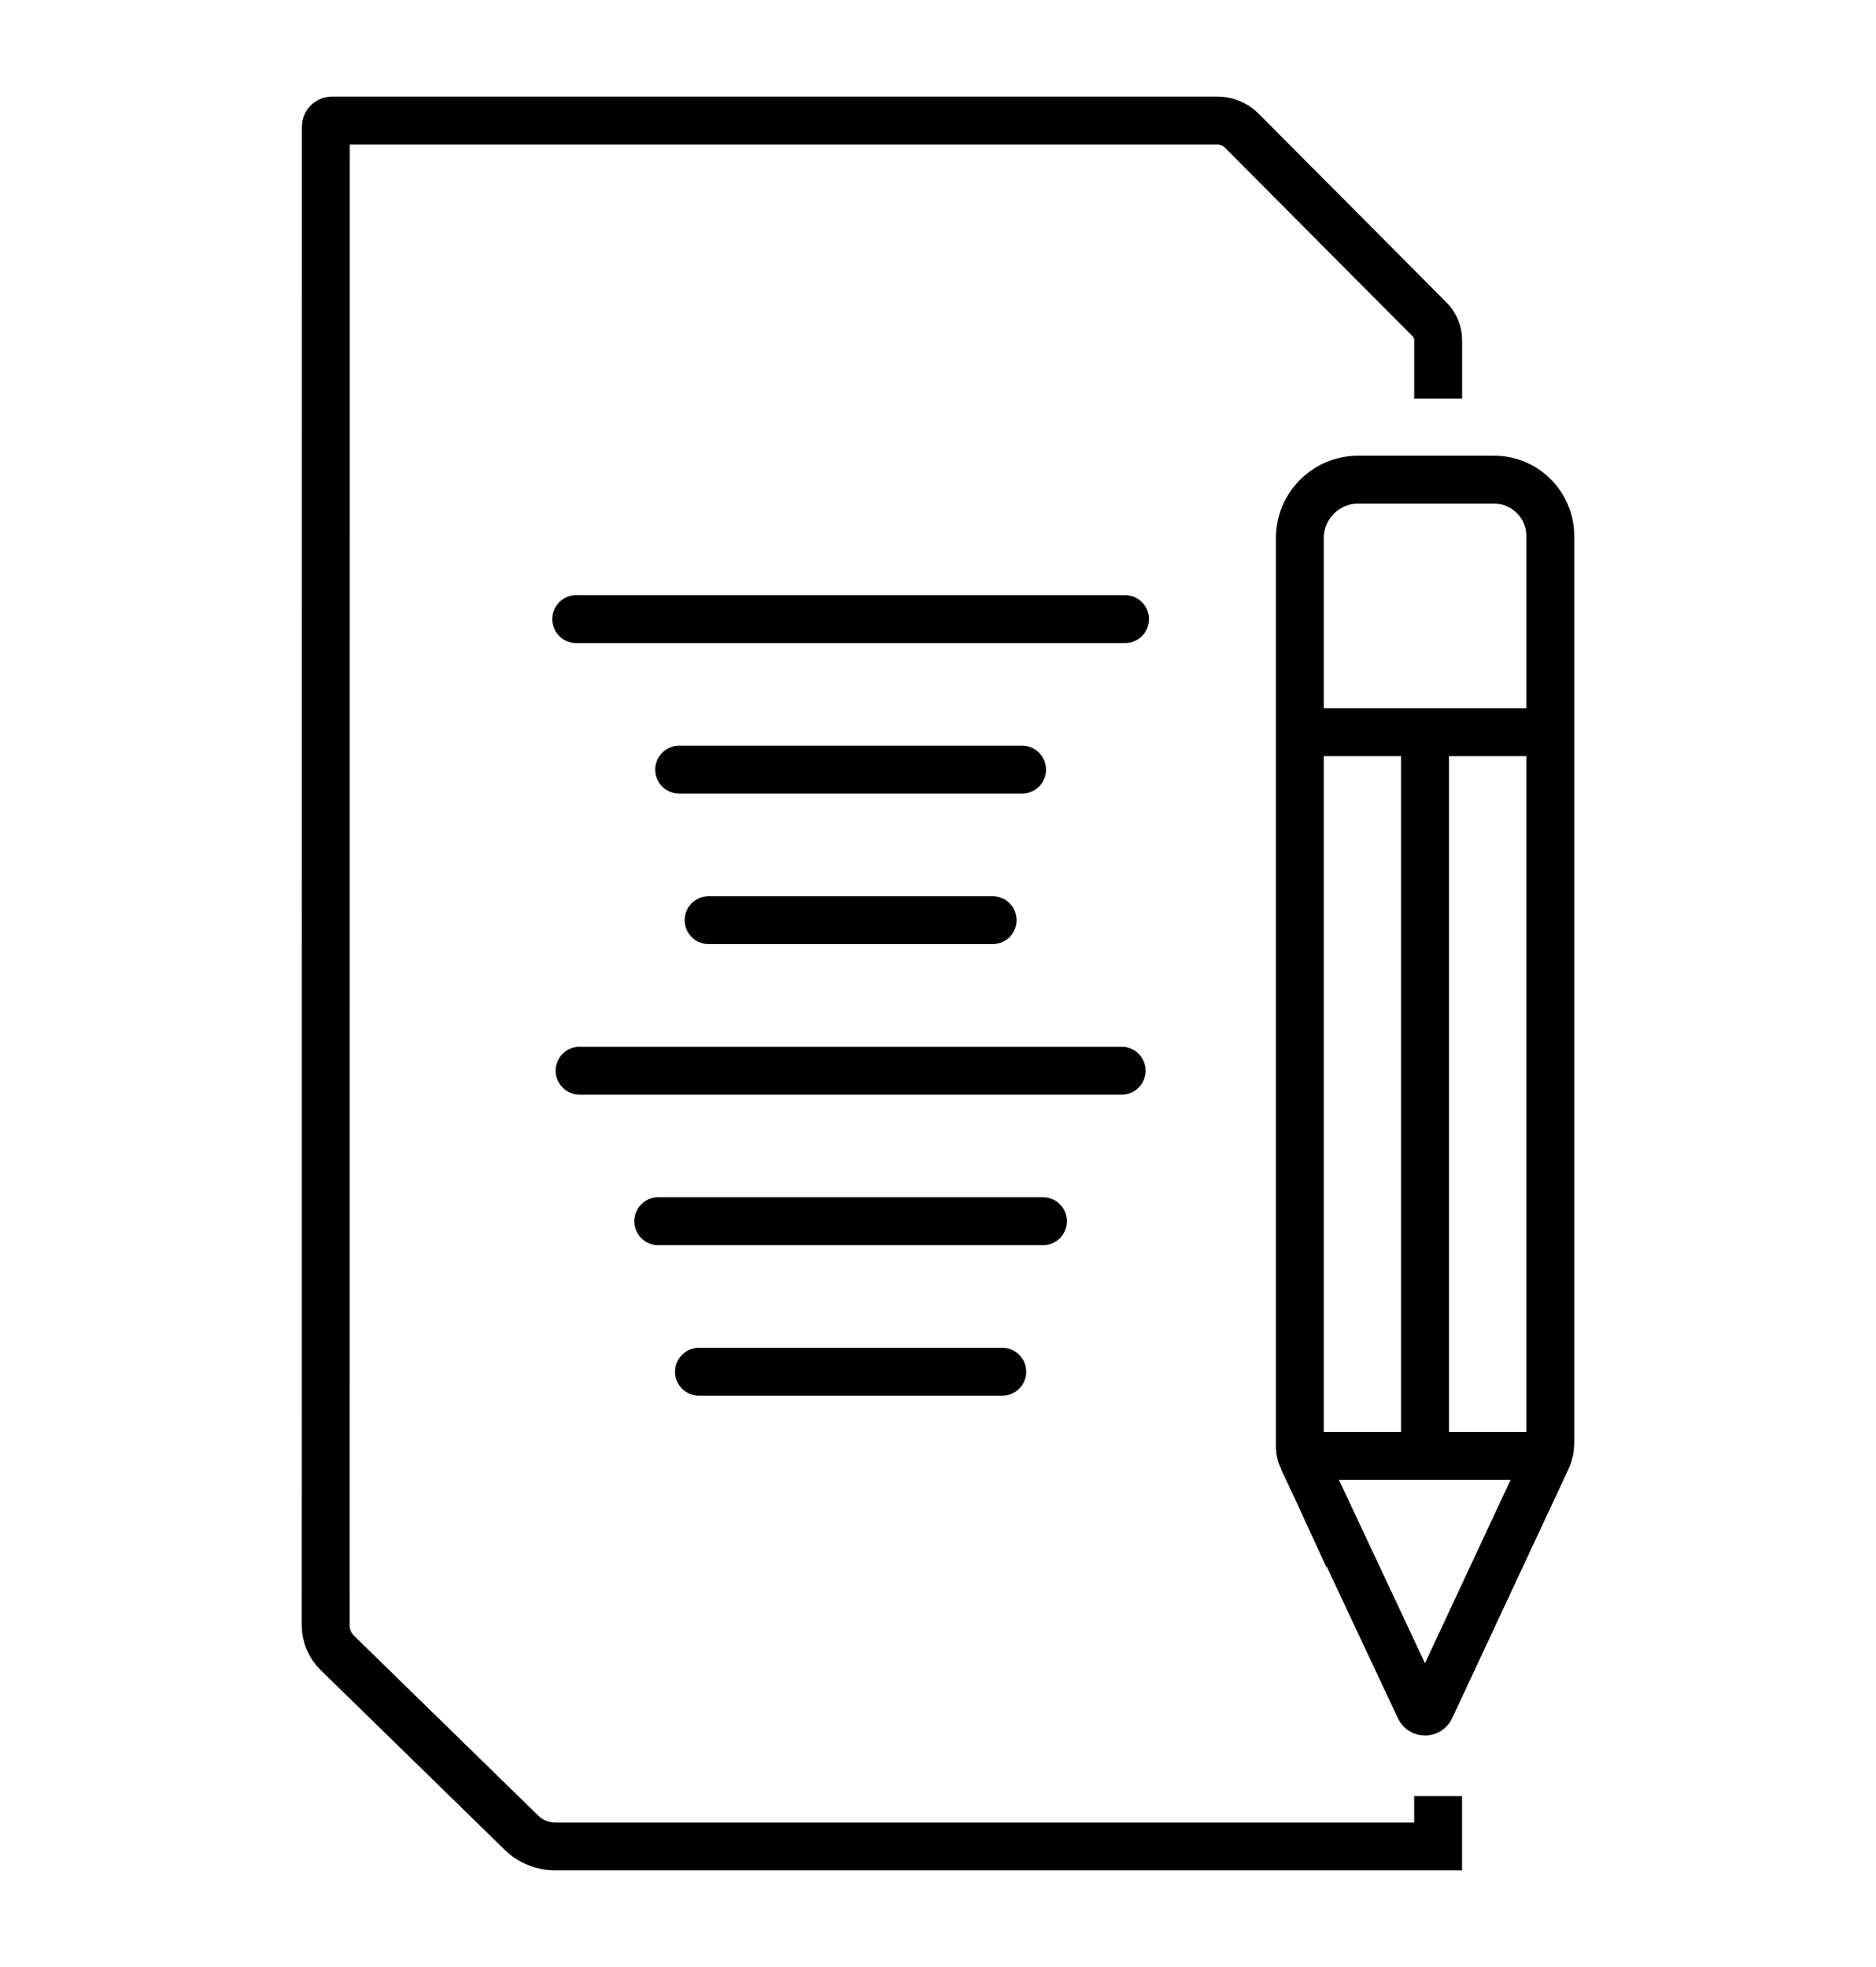
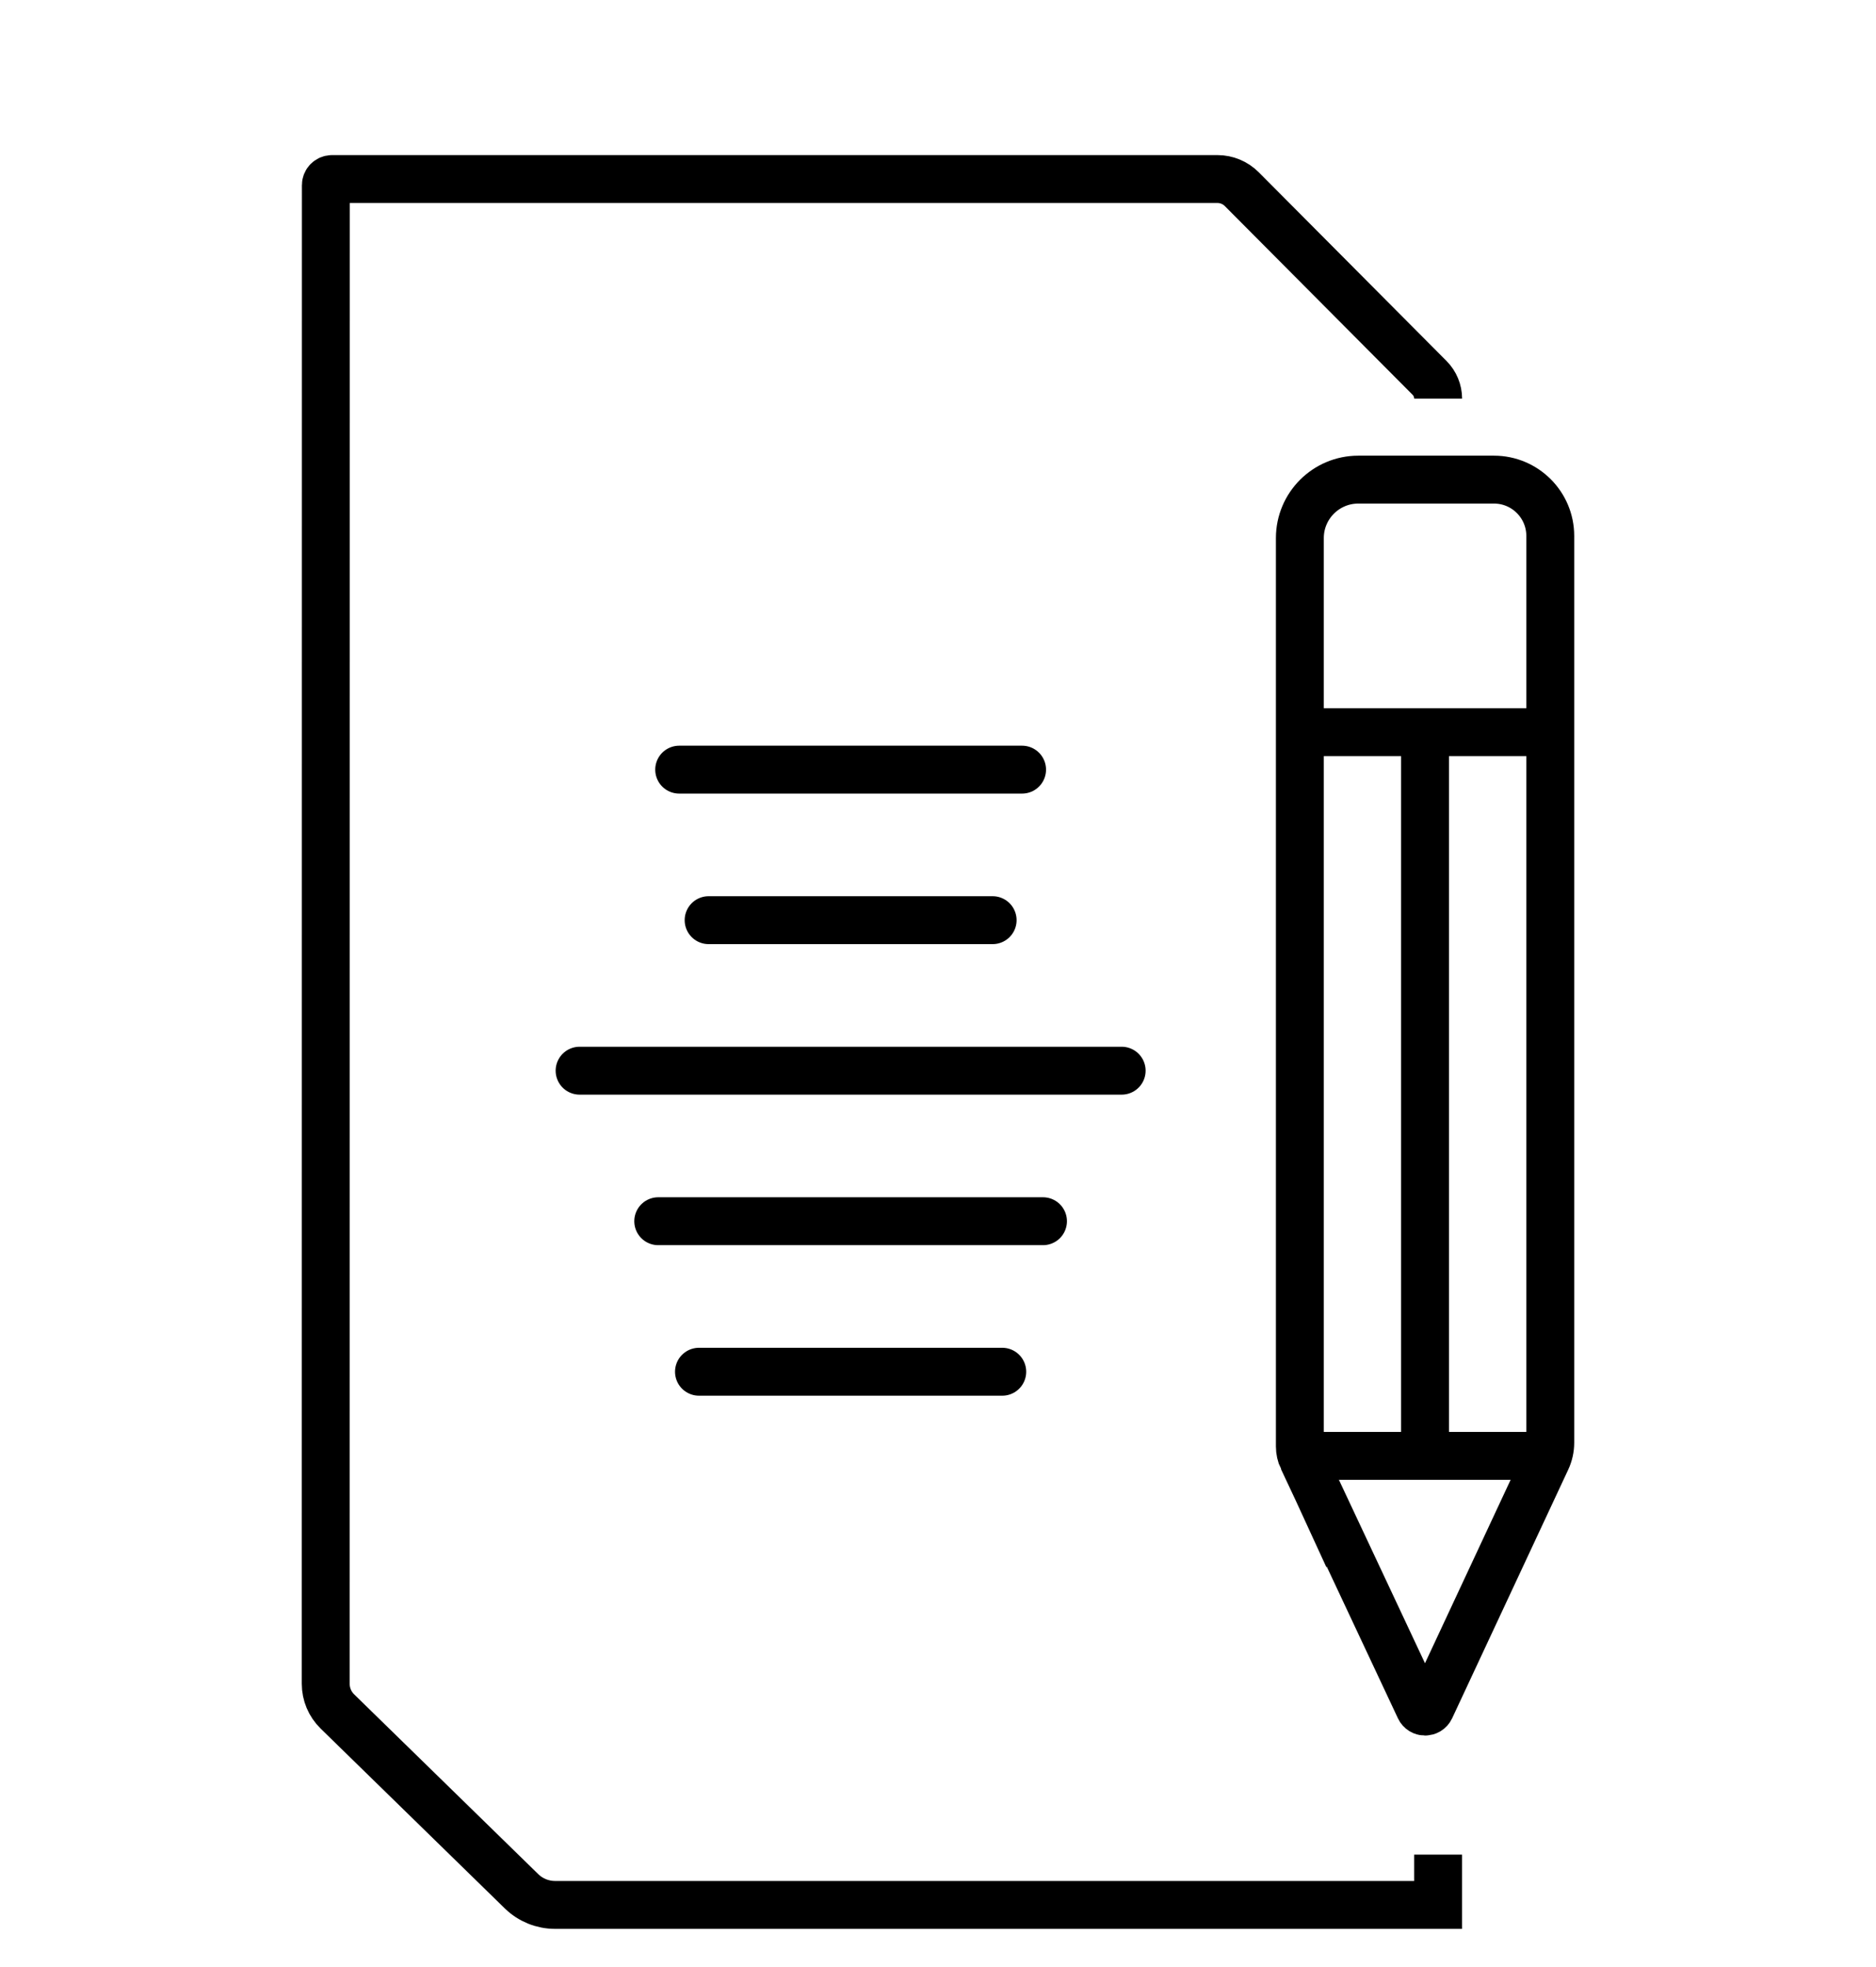
<svg xmlns="http://www.w3.org/2000/svg" id="Elemente" viewBox="0 0 587.57 616.01">
  <defs>
    <style>
      .cls-1, .cls-2 {
        fill: none;
        stroke: #000;
        stroke-miterlimit: 10;
        stroke-width: 15px;
      }

      .cls-2 {
        stroke-linecap: round;
      }
    </style>
  </defs>
-   <path class="cls-1" d="M450.43,124.85v-18.32c0-2.44-.97-4.78-2.69-6.51l-58.81-59.1c-2.02-2.03-4.76-3.17-7.62-3.17H103.99c-1.07,0-1.93.86-1.93,1.93l-.04,469.32c0,3.26,1.31,6.37,3.64,8.65l57.68,56.32c2.81,2.75,6.59,4.28,10.52,4.28h276.56v-15.75" />
+   <path class="cls-1" d="M450.43,124.85c0-2.44-.97-4.78-2.69-6.51l-58.81-59.1c-2.02-2.03-4.76-3.17-7.62-3.17H103.99c-1.07,0-1.93.86-1.93,1.93l-.04,469.32c0,3.26,1.31,6.37,3.64,8.65l57.68,56.32c2.81,2.75,6.59,4.28,10.52,4.28h276.56v-15.75" />
  <path class="cls-1" d="M407.98,456.86l36.65,78.09c.67,1.43,2.71,1.43,3.39,0l36.35-77.85c.78-1.66,1.18-3.48,1.18-5.31V167.84c0-9.74-7.9-17.64-17.64-17.64h-42.48c-10.11,0-18.31,8.2-18.31,18.31v284.48c0,1.34.3,2.66.86,3.87Z" />
  <line class="cls-1" x1="484.44" y1="455.94" x2="407.33" y2="455.94" />
  <line class="cls-1" x1="407.12" y1="229.3" x2="485.34" y2="229.3" />
  <line class="cls-1" x1="446.33" y1="453.44" x2="446.33" y2="229.3" />
-   <line class="cls-2" x1="180.47" y1="193.89" x2="352.37" y2="193.89" />
  <line class="cls-2" x1="212.72" y1="241.03" x2="320.12" y2="241.03" />
  <line class="cls-2" x1="221.94" y1="288.17" x2="310.9" y2="288.17" />
  <line class="cls-2" x1="181.53" y1="335.31" x2="351.31" y2="335.31" />
  <line class="cls-2" x1="206.16" y1="382.45" x2="326.67" y2="382.45" />
  <line class="cls-2" x1="218.92" y1="429.59" x2="313.91" y2="429.59" />
</svg>